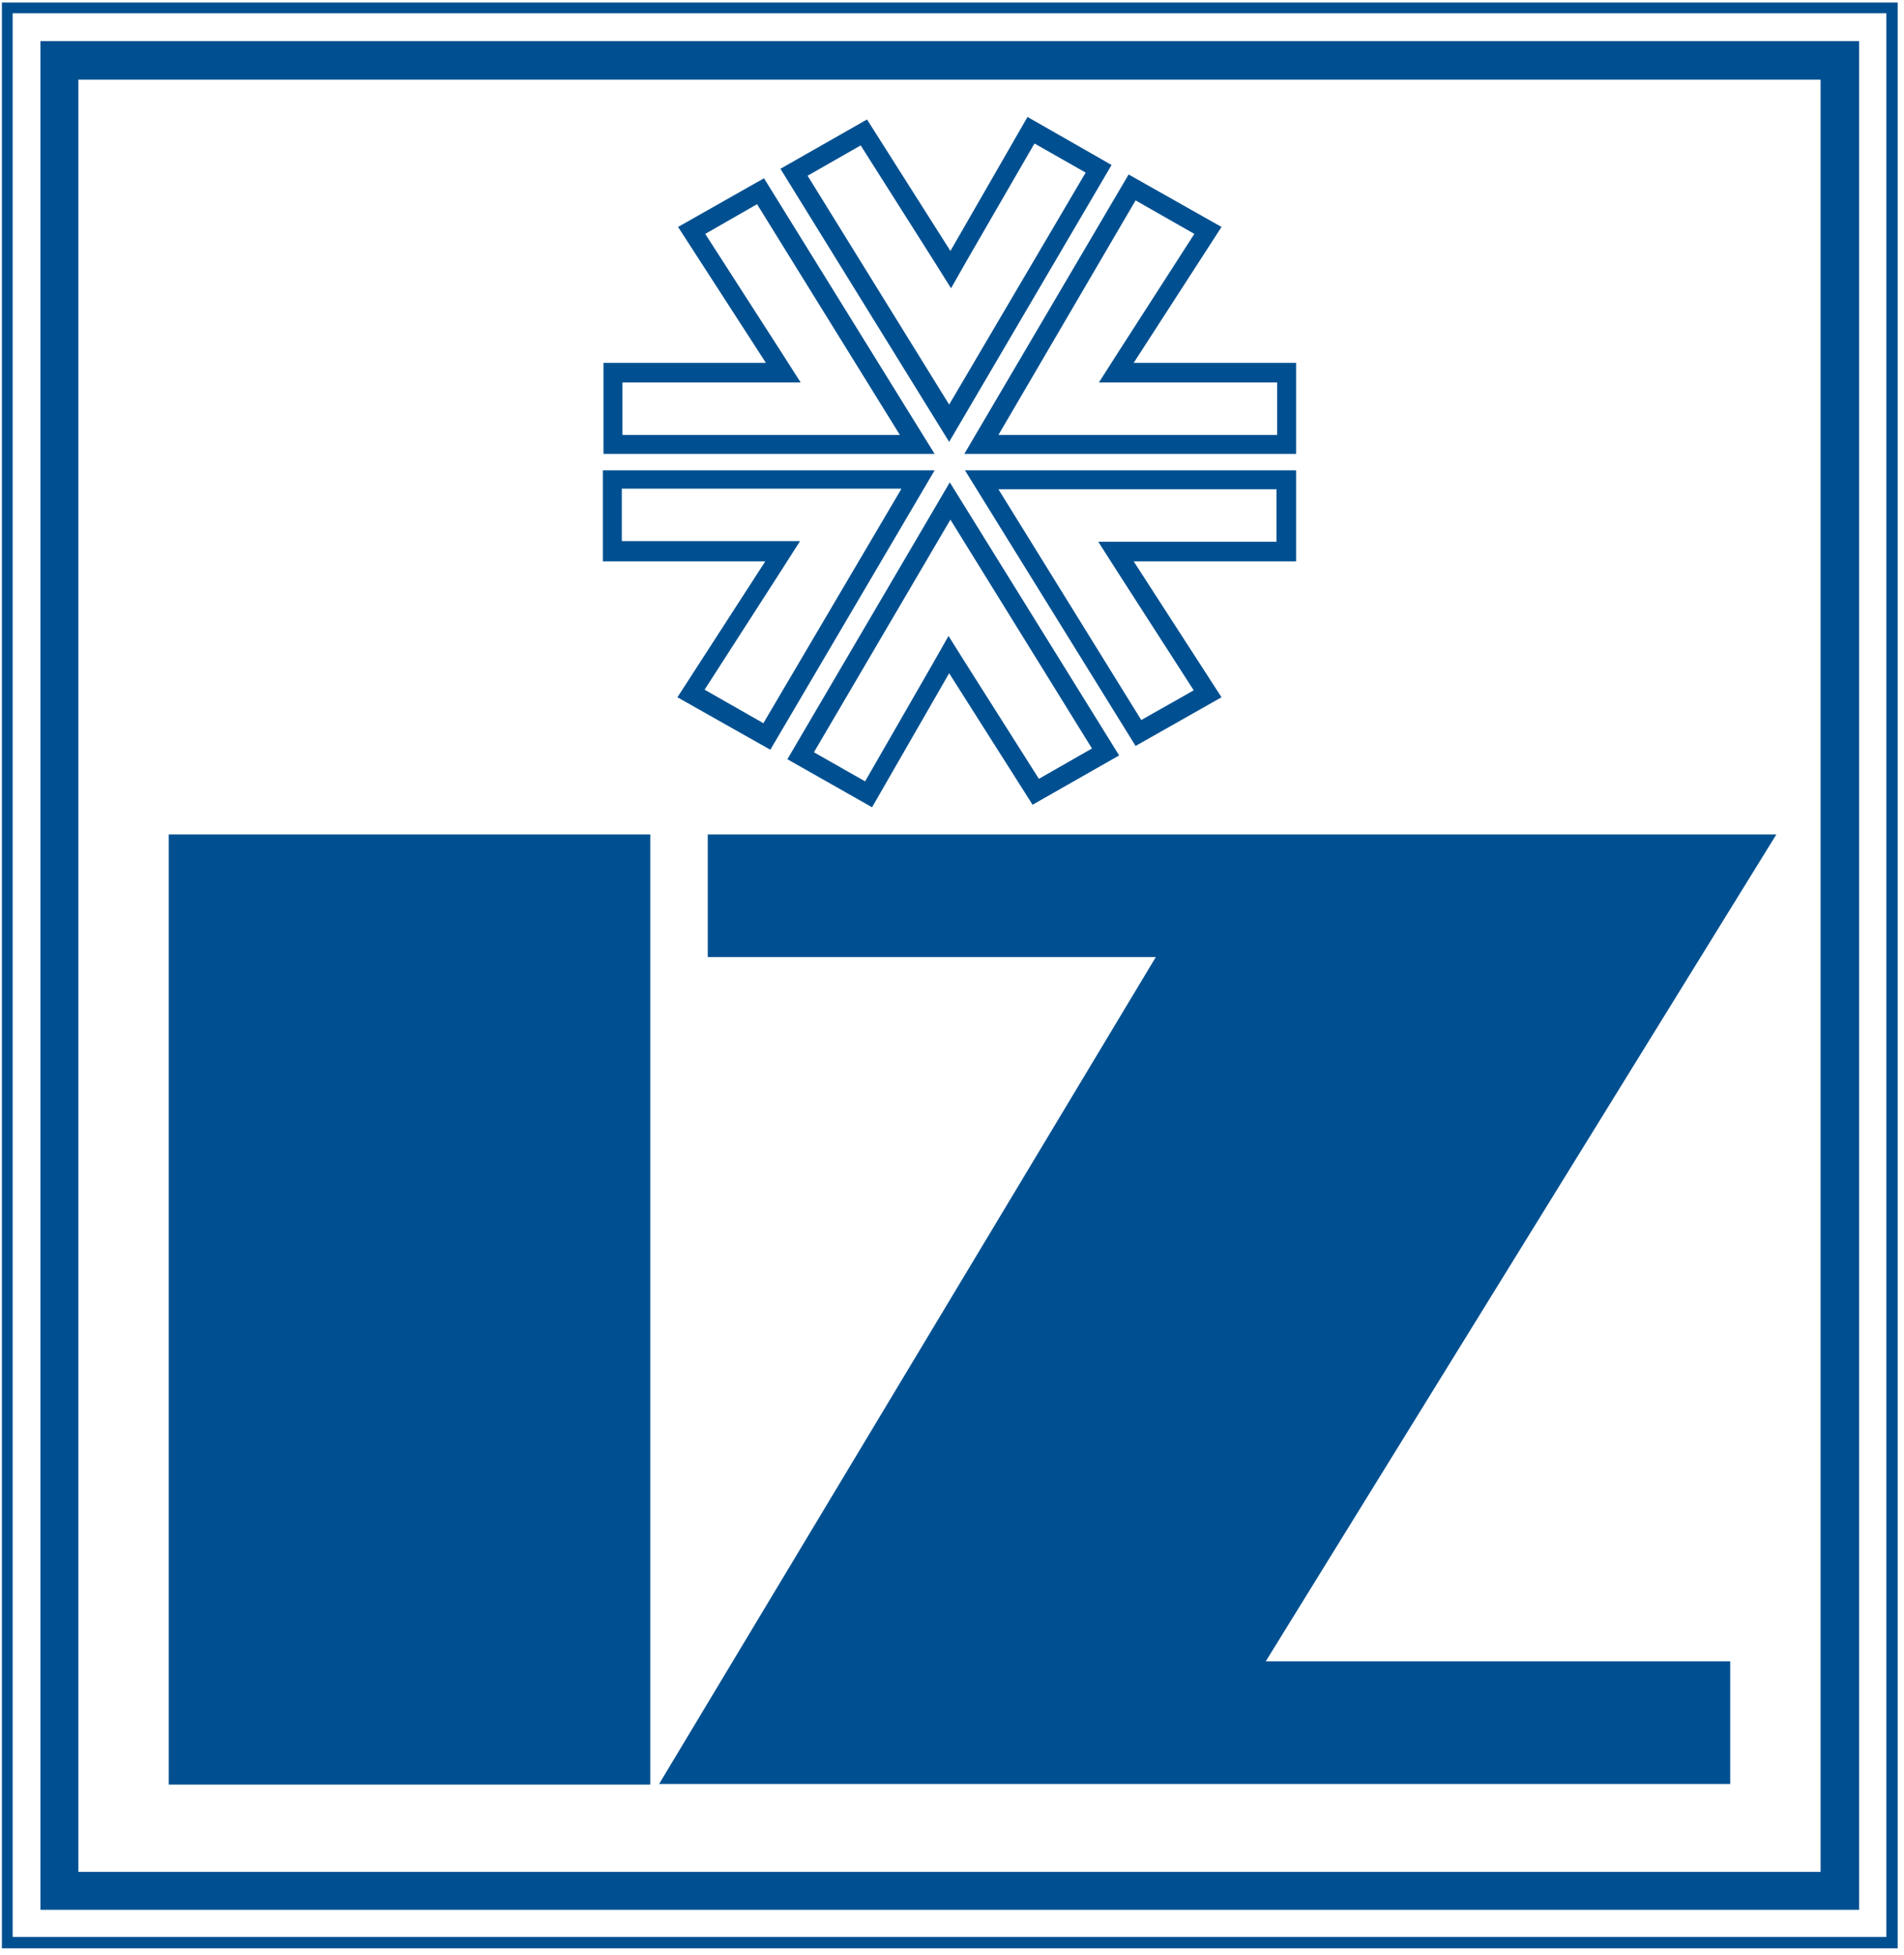
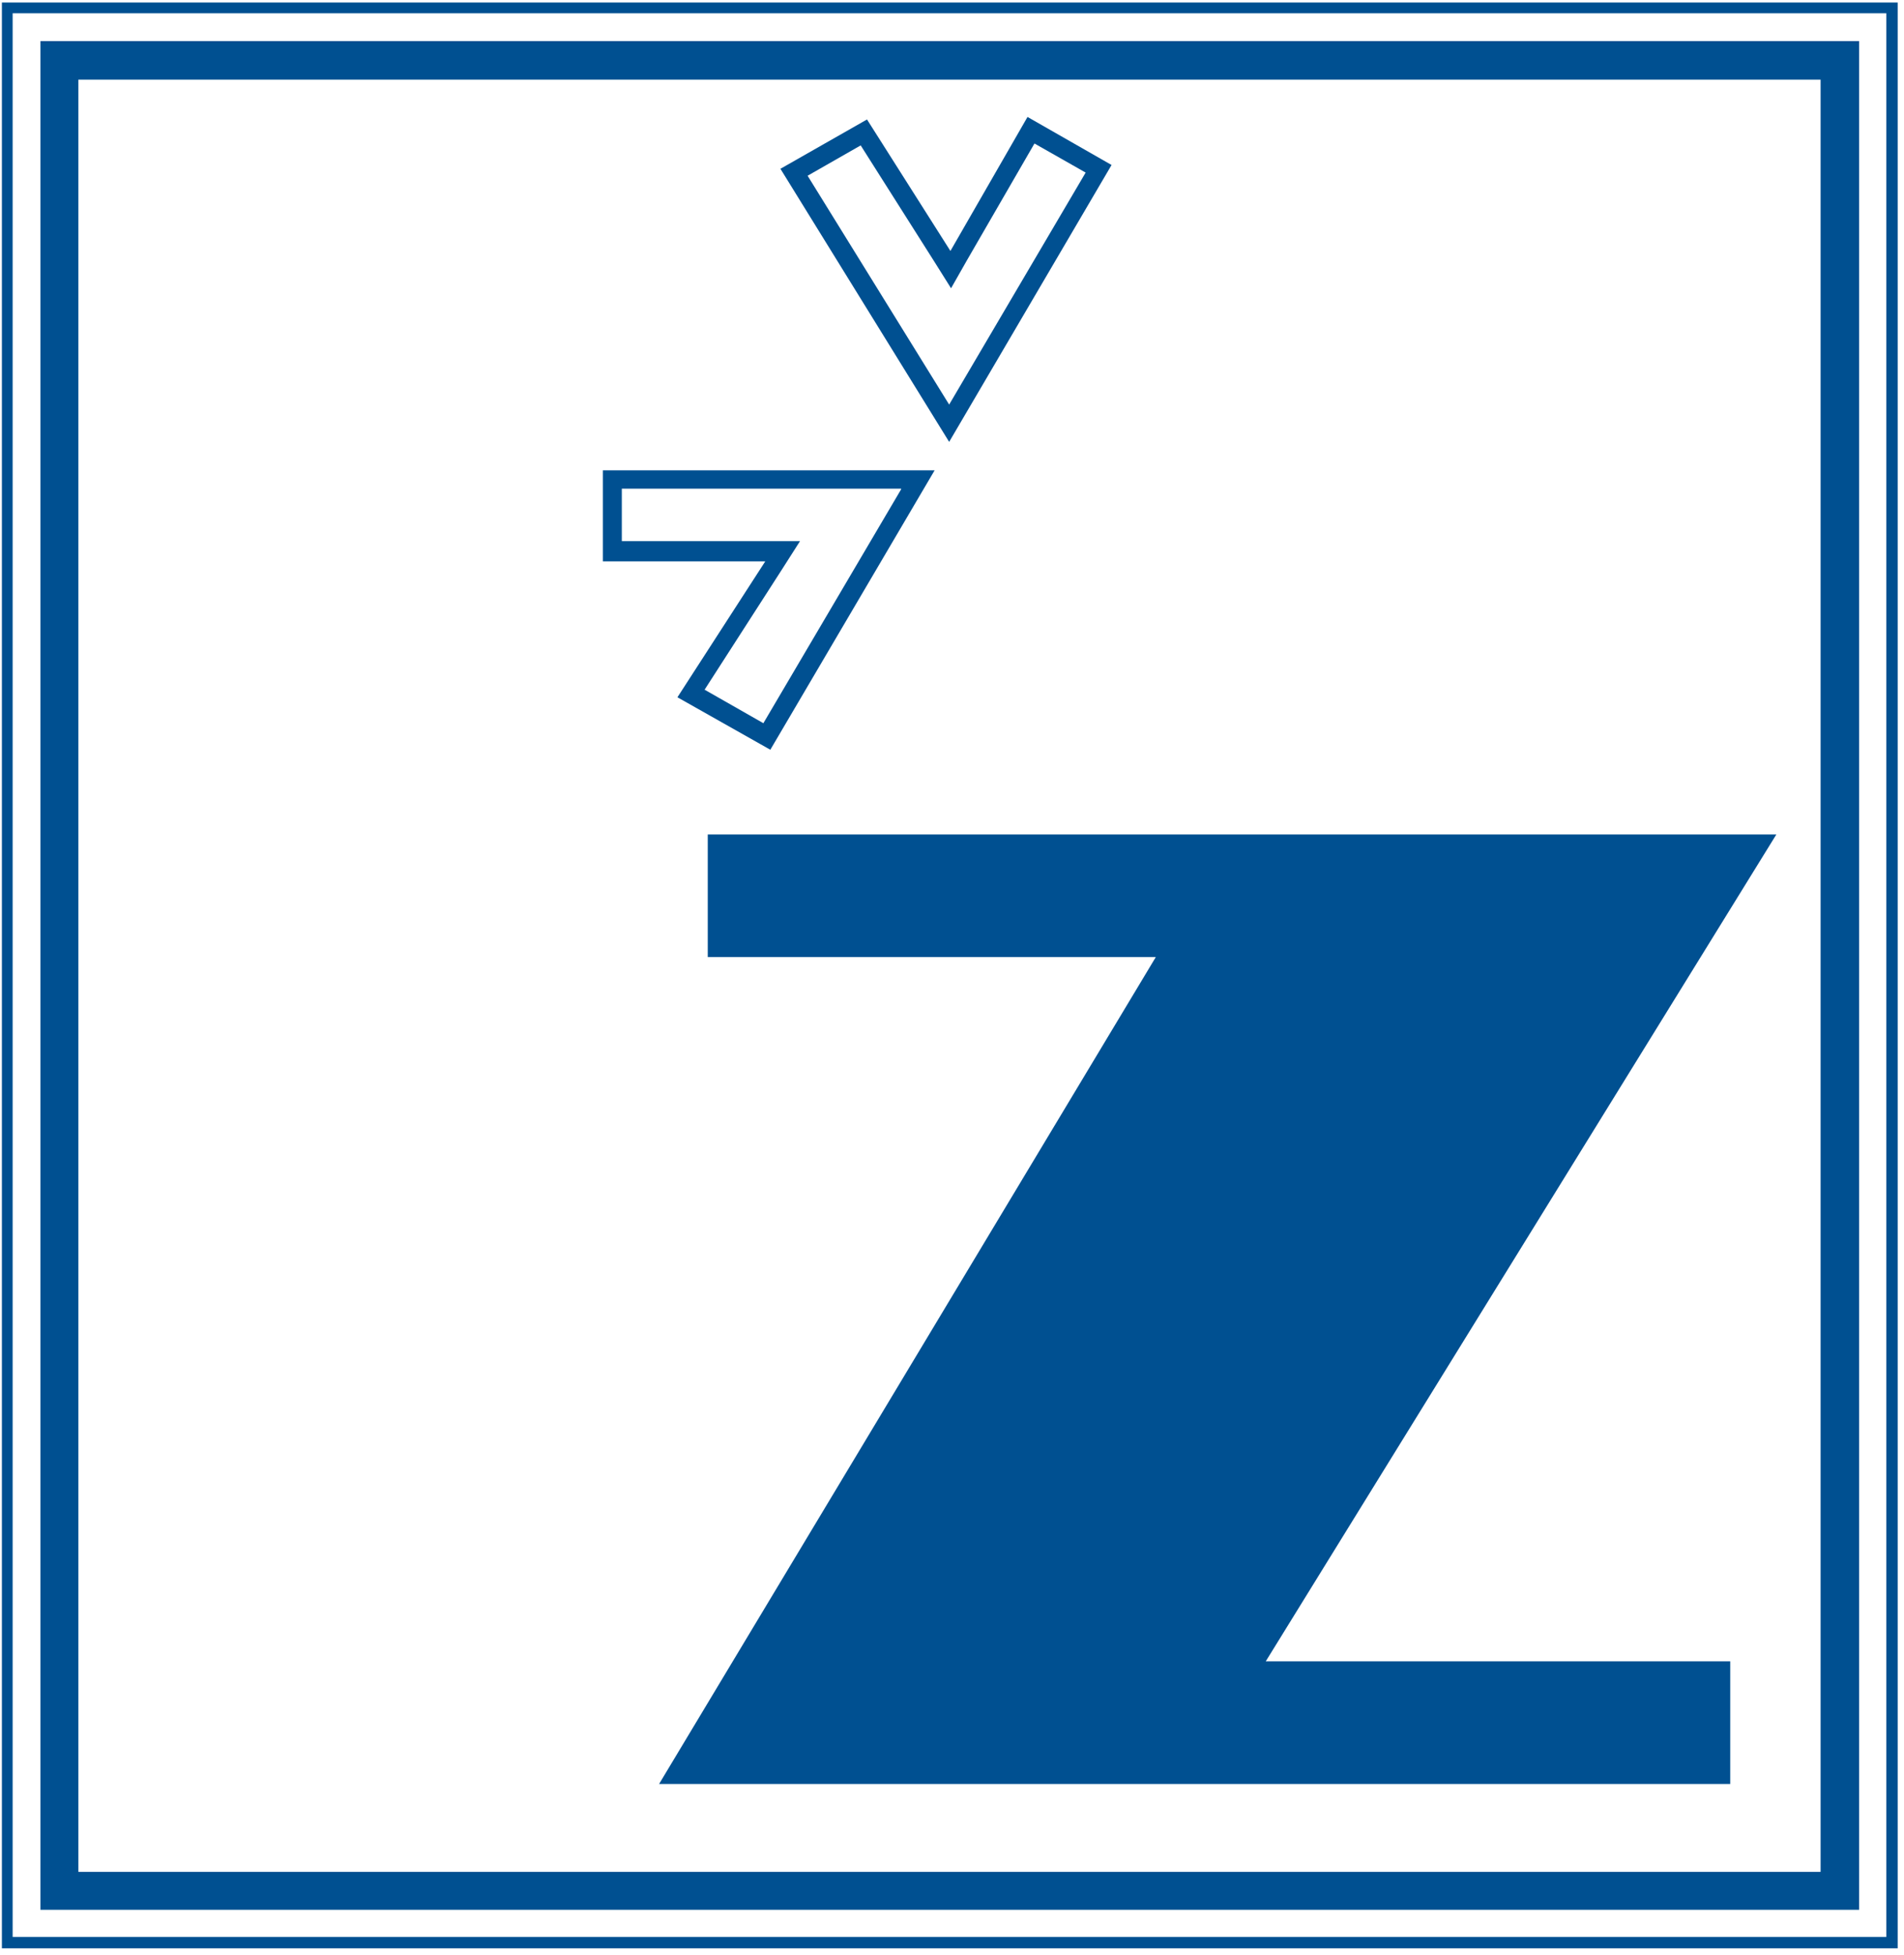
<svg xmlns="http://www.w3.org/2000/svg" version="1.1" id="Ebene_1" x="0px" y="0px" viewBox="0 0 301.3 309.2" style="enable-background:new 0 0 301.3 309.2;" xml:space="preserve">
  <style type="text/css">
	.st0{fill:#005091;}
</style>
  <g>
    <path class="st0" d="M298.5,2.1v304.3H2V2.1H298.5 M300.3,0.4H0.3v307.8h300V0.4L300.3,0.4z" />
    <path class="st0" d="M288.1,12.6v283.5H12.4V12.6H288.1 M294.2,6.5H6.4v295.6h287.8L294.2,6.5L294.2,6.5z" />
-     <rect x="26.7" y="132" class="st0" width="76.2" height="150.3" />
    <polygon class="st0" points="200.3,262.8 281.1,132 112,132 112,151.4 182.9,151.4 104.3,282.2 273.8,282.2 273.8,262.8  " />
-     <path class="st0" d="M150.4,82.2l22.4,36.2l-8.4,4.8l-11.6-18.3l-2.7-4.3l-2.5,4.4l-10.7,18.6l-8.1-4.6L150.4,82.2 M150.3,76.3   l-25.7,43.8l13.4,7.6l0,0l12.2-21.2l13.2,20.8l13.7-7.8L150.3,76.3L150.3,76.3z" />
    <g>
      <path class="st0" d="M142.6,77.4l-21.8,37l-9.3-5.3l12.1-18.8l3-4.7H121H98.4v-8.3h44.2 M147.9,74.4H95.4v14.4h25.7l-13.9,21.5    l14.7,8.3L147.9,74.4L147.9,74.4z" />
    </g>
-     <path class="st0" d="M202,77.4v8.3h-22.6h-5.6l3,4.7l12.1,18.8l-8.3,4.7L158,77.4H202 M205.1,74.4h-52.4l27,43.6l13.6-7.7   l-13.9-21.5h25.7L205.1,74.4L205.1,74.4z" />
    <path class="st0" d="M163.7,22.7l8.1,4.6L150.2,64l-22.4-36.2l8.4-4.8l11.6,18.3l2.7,4.3l2.5-4.4L163.7,22.7 M162.6,18.5   L162.6,18.5l-12.2,21.2l-13.2-20.8l-13.7,7.8l26.7,43.2l25.7-43.8L162.6,18.5L162.6,18.5z" />
-     <path class="st0" d="M179.7,31.7L189,37l-12.1,18.8l-3,4.7h5.6h22.6v8.3H158L179.7,31.7 M178.6,27.6l-26,44.2h52.5V57.4h-25.7   l13.9-21.5L178.6,27.6L178.6,27.6z" />
-     <path class="st0" d="M119.8,32.3l22.6,36.5H98.5v-8.3h22.6h5.6l-3-4.7L111.6,37L119.8,32.3 M120.9,28.2l-13.6,7.7l13.9,21.5H95.5   v14.4h52.4L120.9,28.2L120.9,28.2z" />
  </g>
</svg>